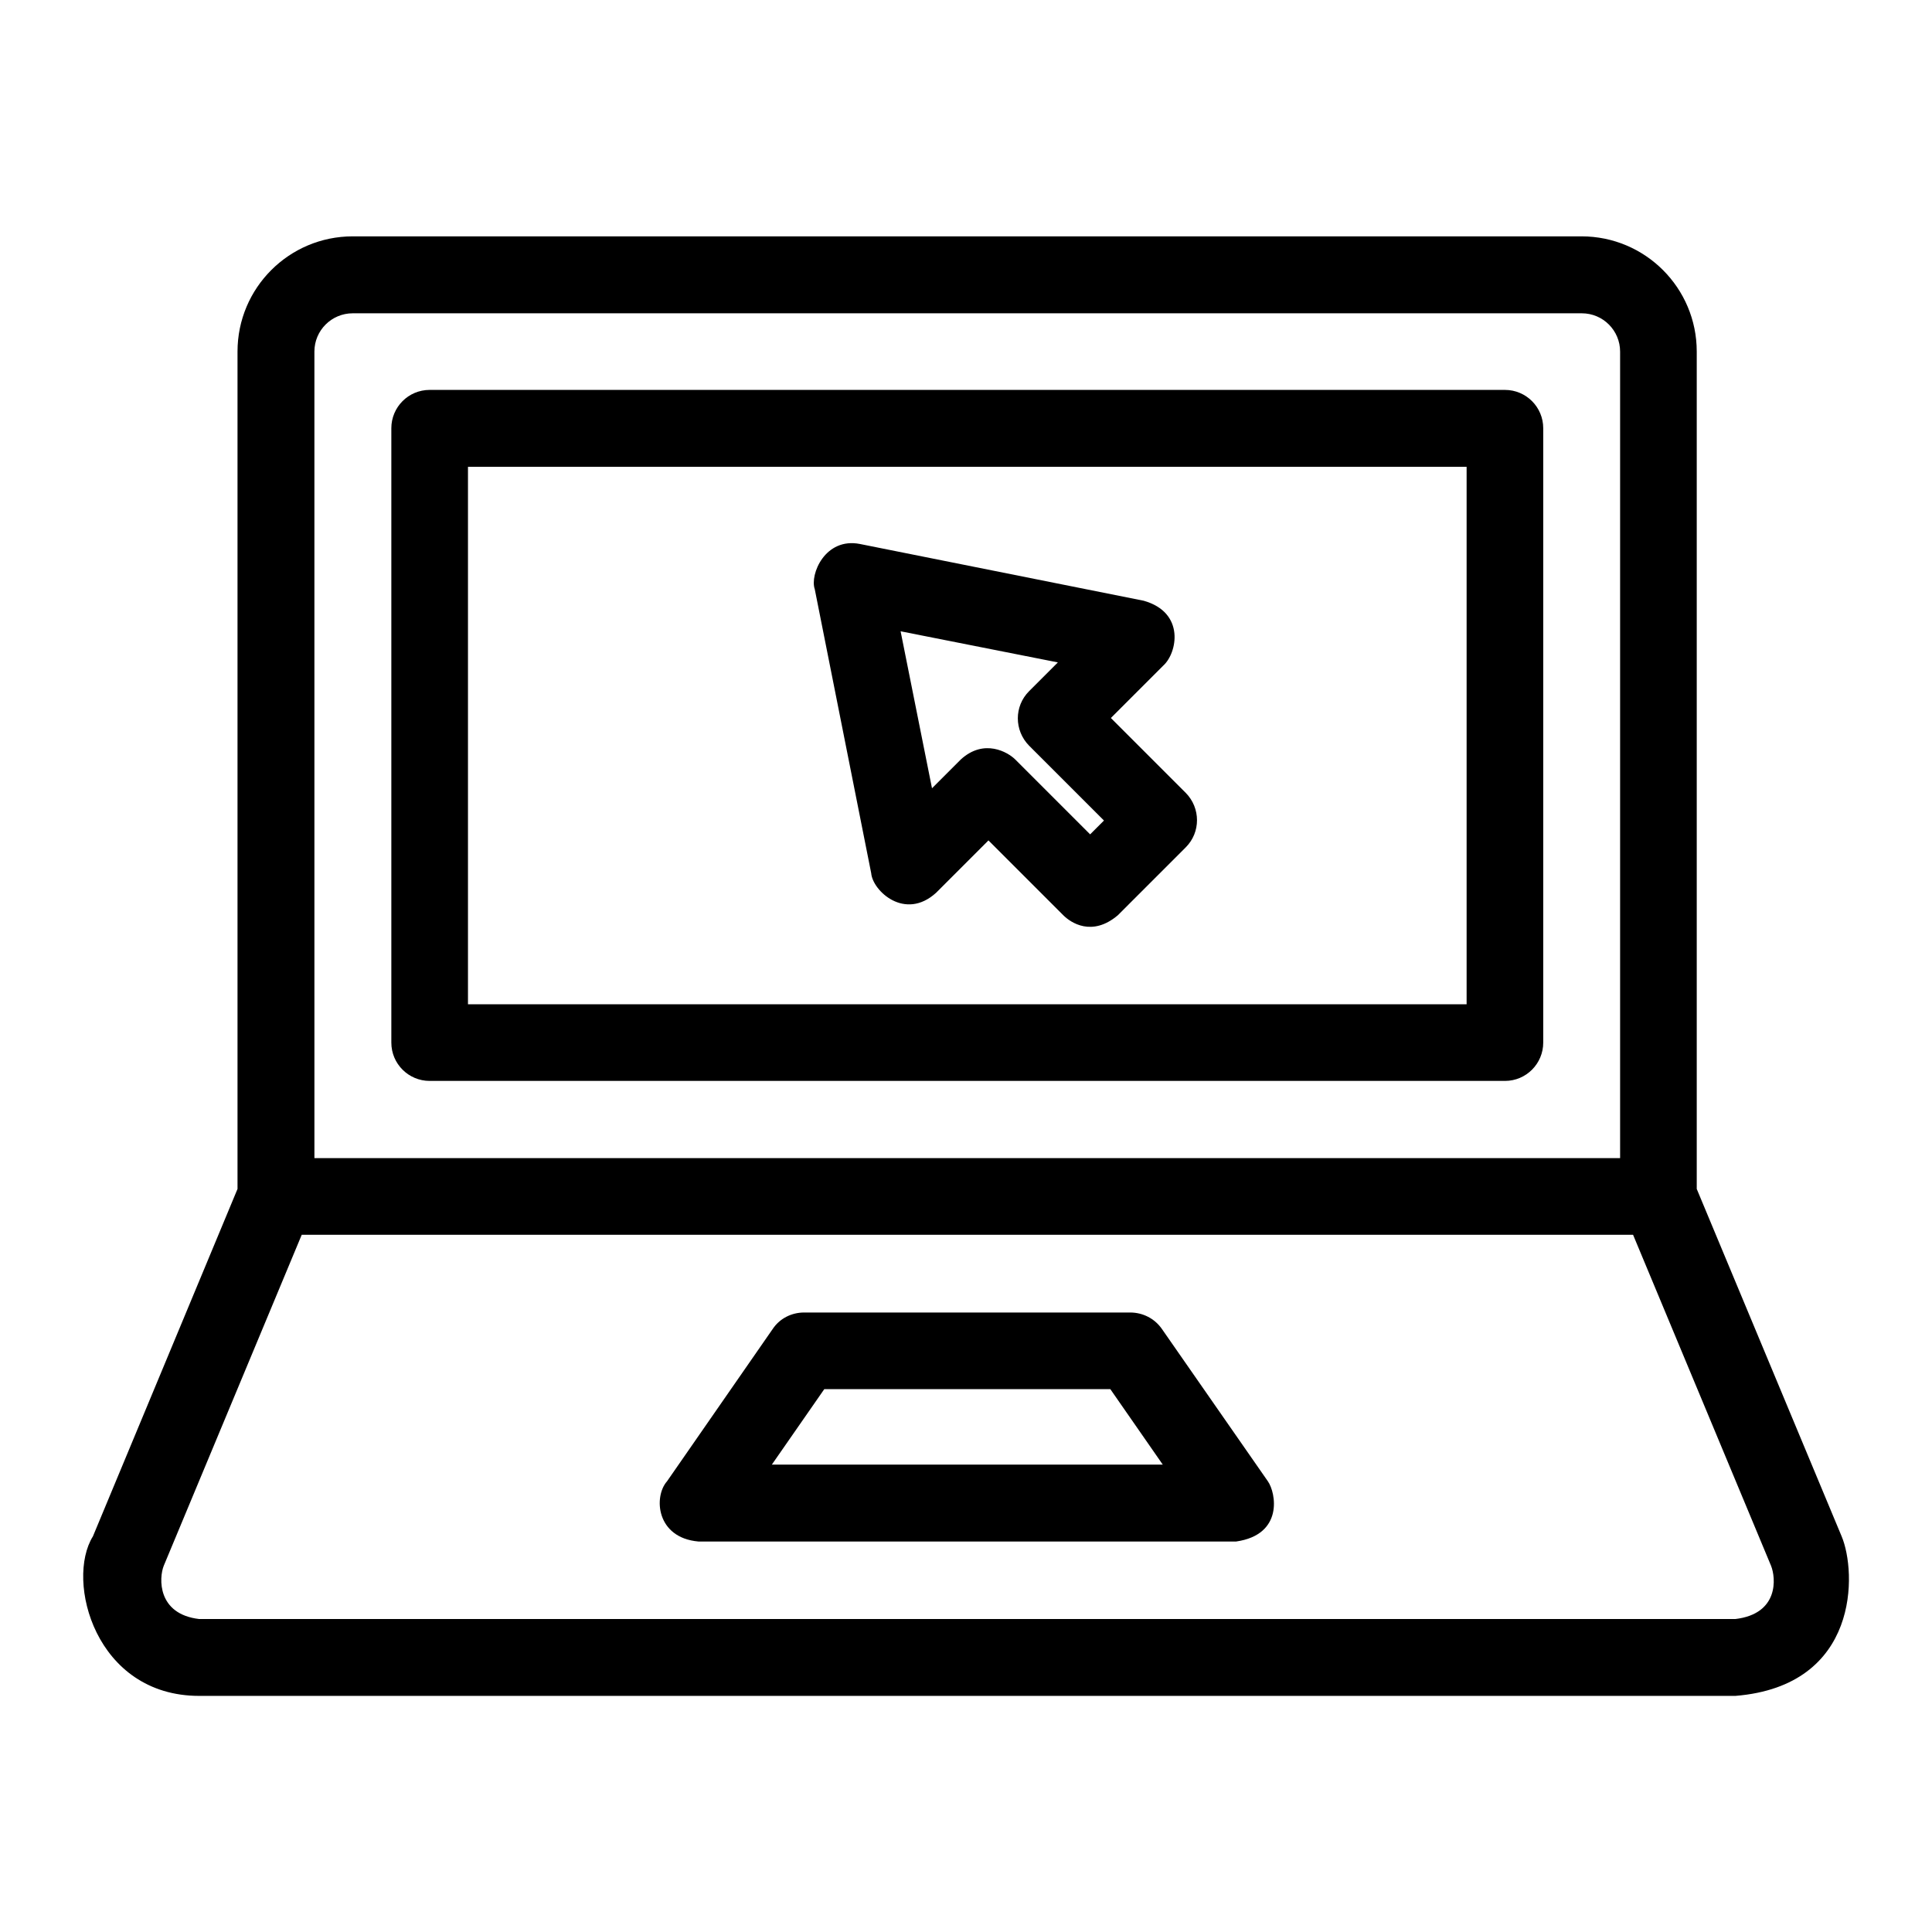
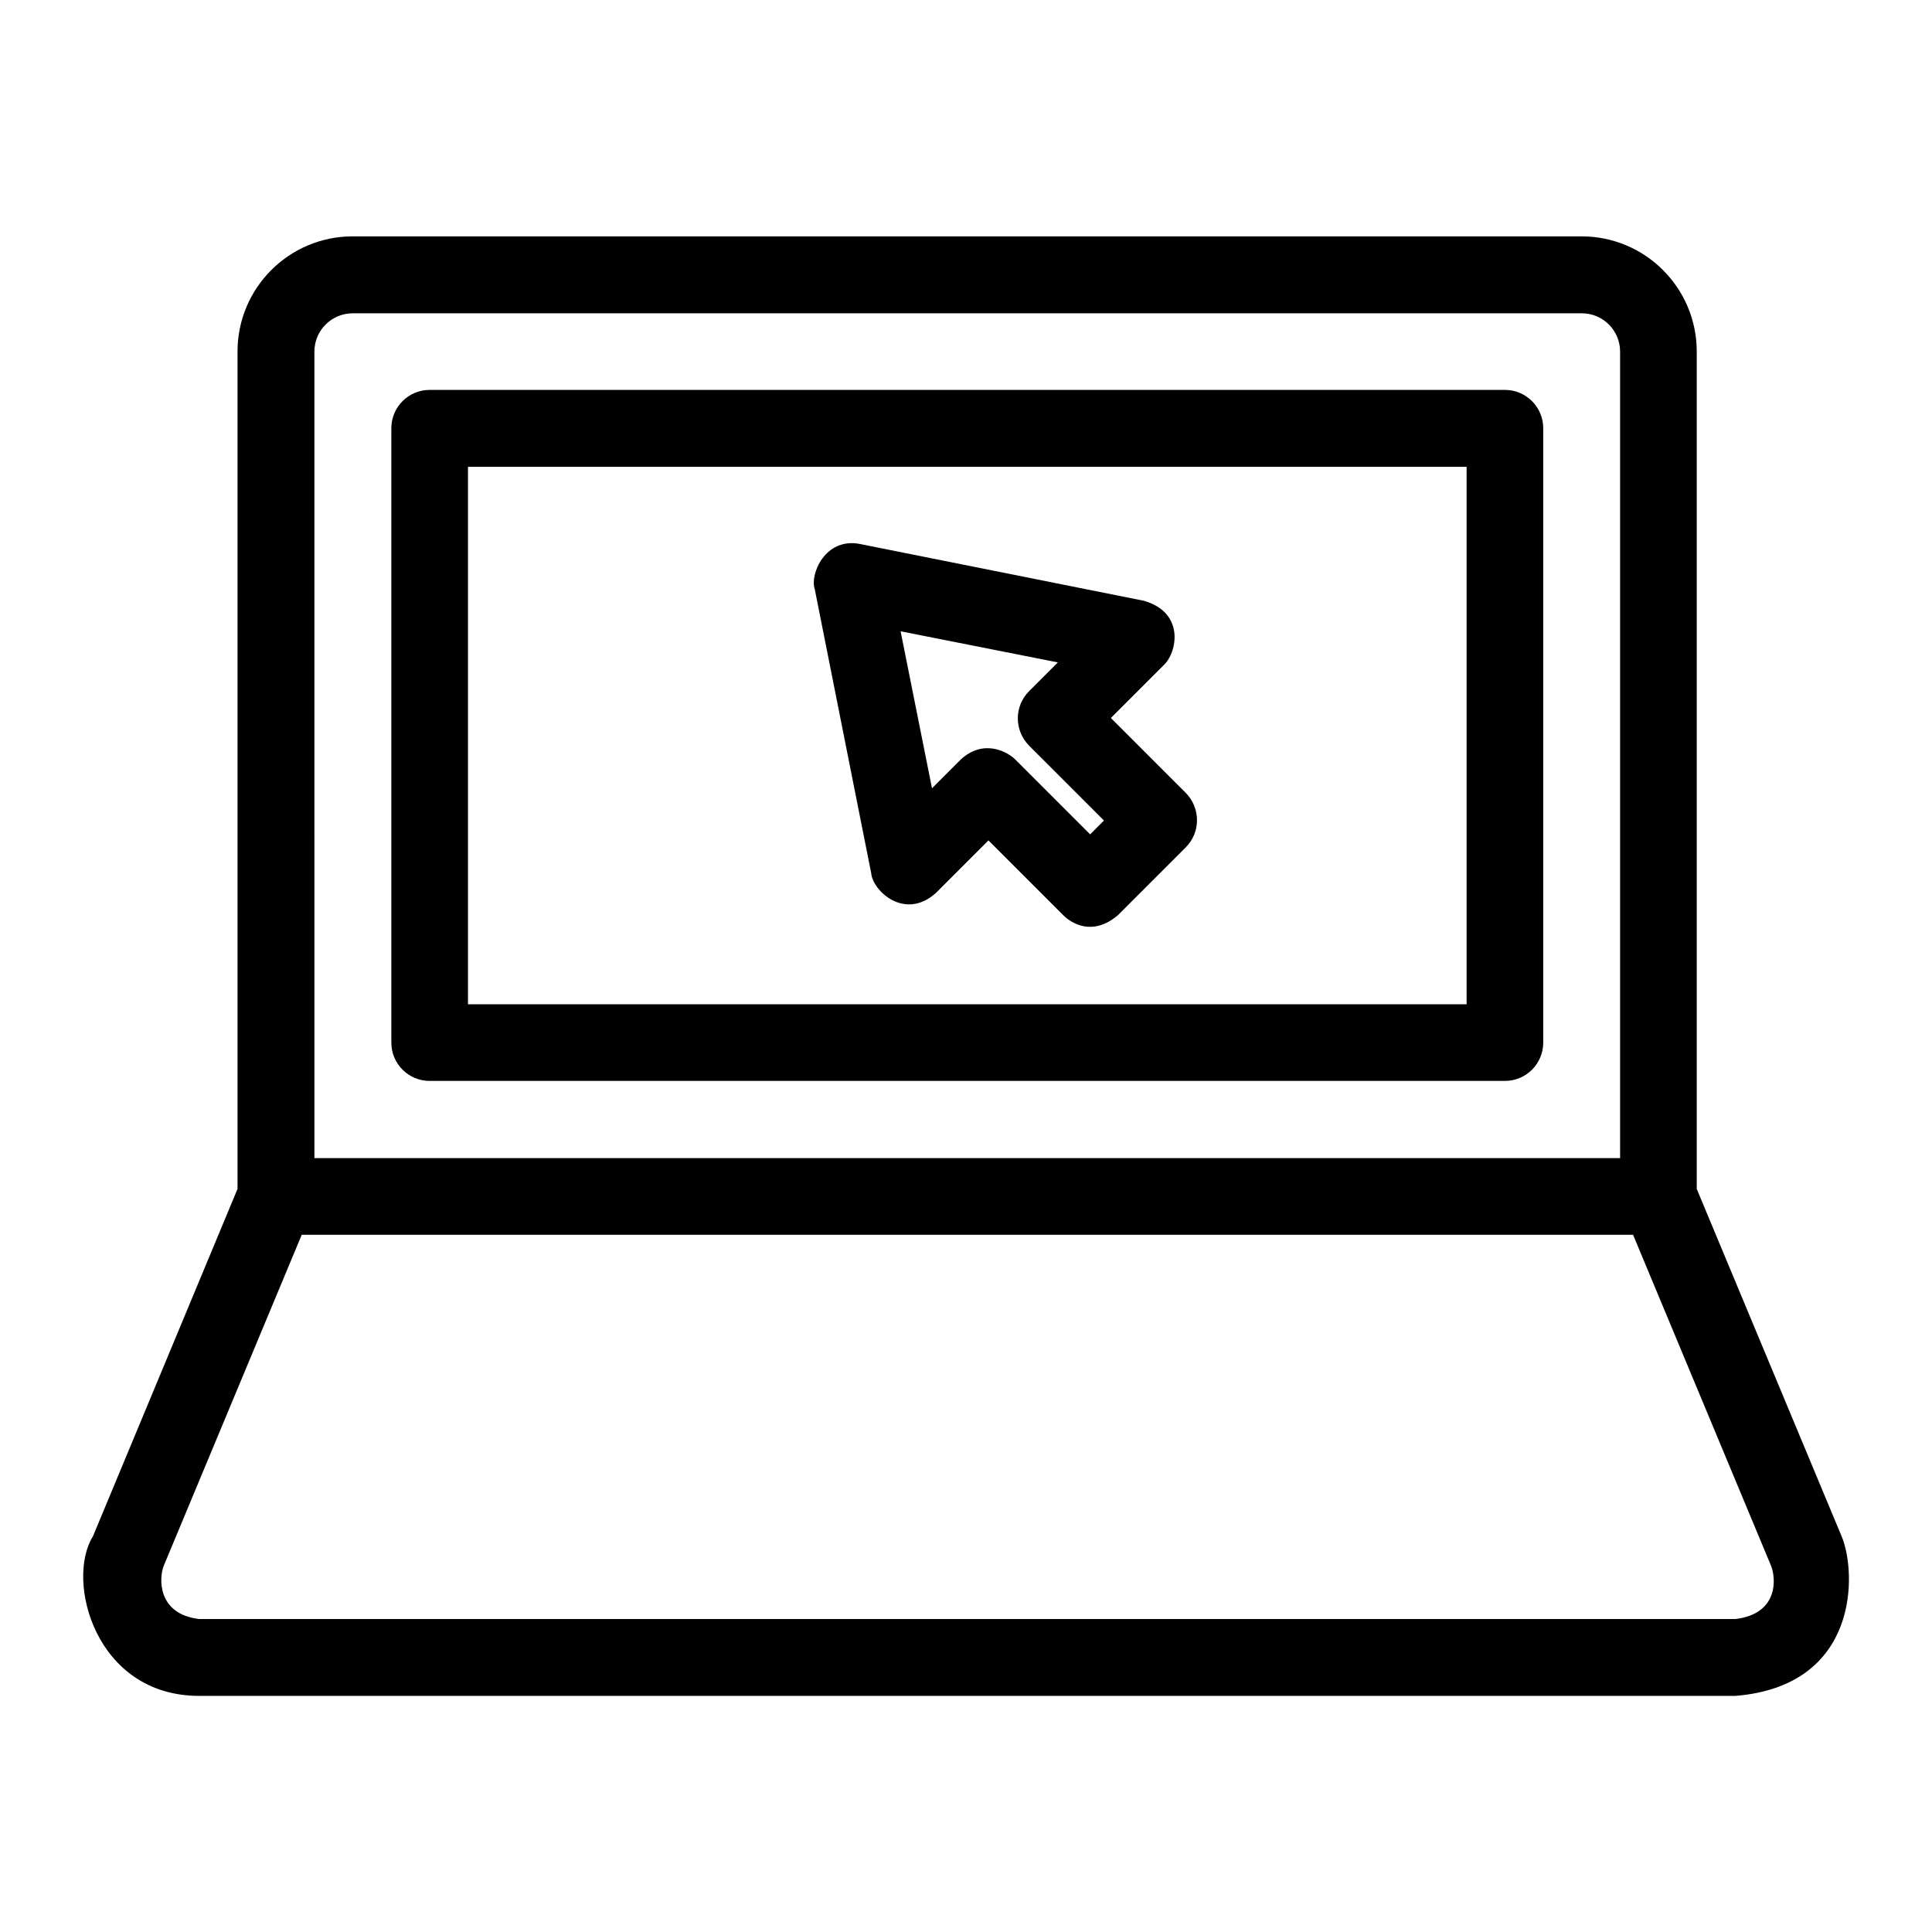
<svg xmlns="http://www.w3.org/2000/svg" fill="#000000" width="800px" height="800px" version="1.1" viewBox="144 144 512 512">
  <g>
    <path d="m542.82 247.33h-284.96c-5.648 0-10.152 4.582-10.152 10.152v162.82c0 5.648 4.582 10.152 10.152 10.152h284.96c5.648 0 10.152-4.582 10.152-10.152v-162.82c0-5.57-4.504-10.152-10.152-10.152zm-10.152 162.82h-264.65v-142.44h264.65z" />
    <path d="m632.05 551.14-38.395-92.059v-221.91c0-16.871-13.664-30.535-30.535-30.535h-325.64c-16.871 0-30.535 13.664-30.535 30.535v221.91l-38.316 92.059c-7.328 11.754 0.609 42.289 28.168 42.289h407.09c33.051-2.672 32.137-32.898 28.164-42.289zm-404.73-313.96c0-5.648 4.582-10.152 10.152-10.152h325.72c5.648 0 10.152 4.582 10.152 10.152v213.74h-346.02zm376.56 335.88h-407.09c-11.145-1.297-10.688-10.914-9.391-14.121l36.562-87.707h352.82l36.562 87.707c1.301 3.203 2.141 12.746-9.461 14.121z" />
-     <path d="m451.91 496.18c-1.91-2.75-5.039-4.352-8.398-4.352h-86.41c-3.359 0-6.488 1.602-8.32 4.352l-28.016 40.383c-3.586 4.047-2.902 14.961 8.32 15.953h142.52c12.594-1.832 10.535-12.902 8.398-15.953zm-103.36 35.953 13.895-20h75.801l13.895 20z" />
    <path d="m374.88 375.42c0.383 4.656 8.93 12.672 17.176 5.191l13.895-13.895 19.848 19.848c1.91 1.91 7.559 5.801 14.426 0l18.016-18.016c3.969-3.969 3.969-10.383 0-14.426l-19.848-19.848 13.895-13.895c3.664-3.281 5.879-14.047-5.191-17.176l-75.191-15.039c-9.238-1.832-13.359 8.09-11.984 11.984zm49.465-55.875-7.633 7.633c-3.969 3.969-3.969 10.383 0 14.426l19.848 19.848-3.664 3.664-19.848-19.848c-1.91-1.91-8.246-5.648-14.426 0l-7.633 7.633-8.32-41.602z" />
  </g>
</svg>